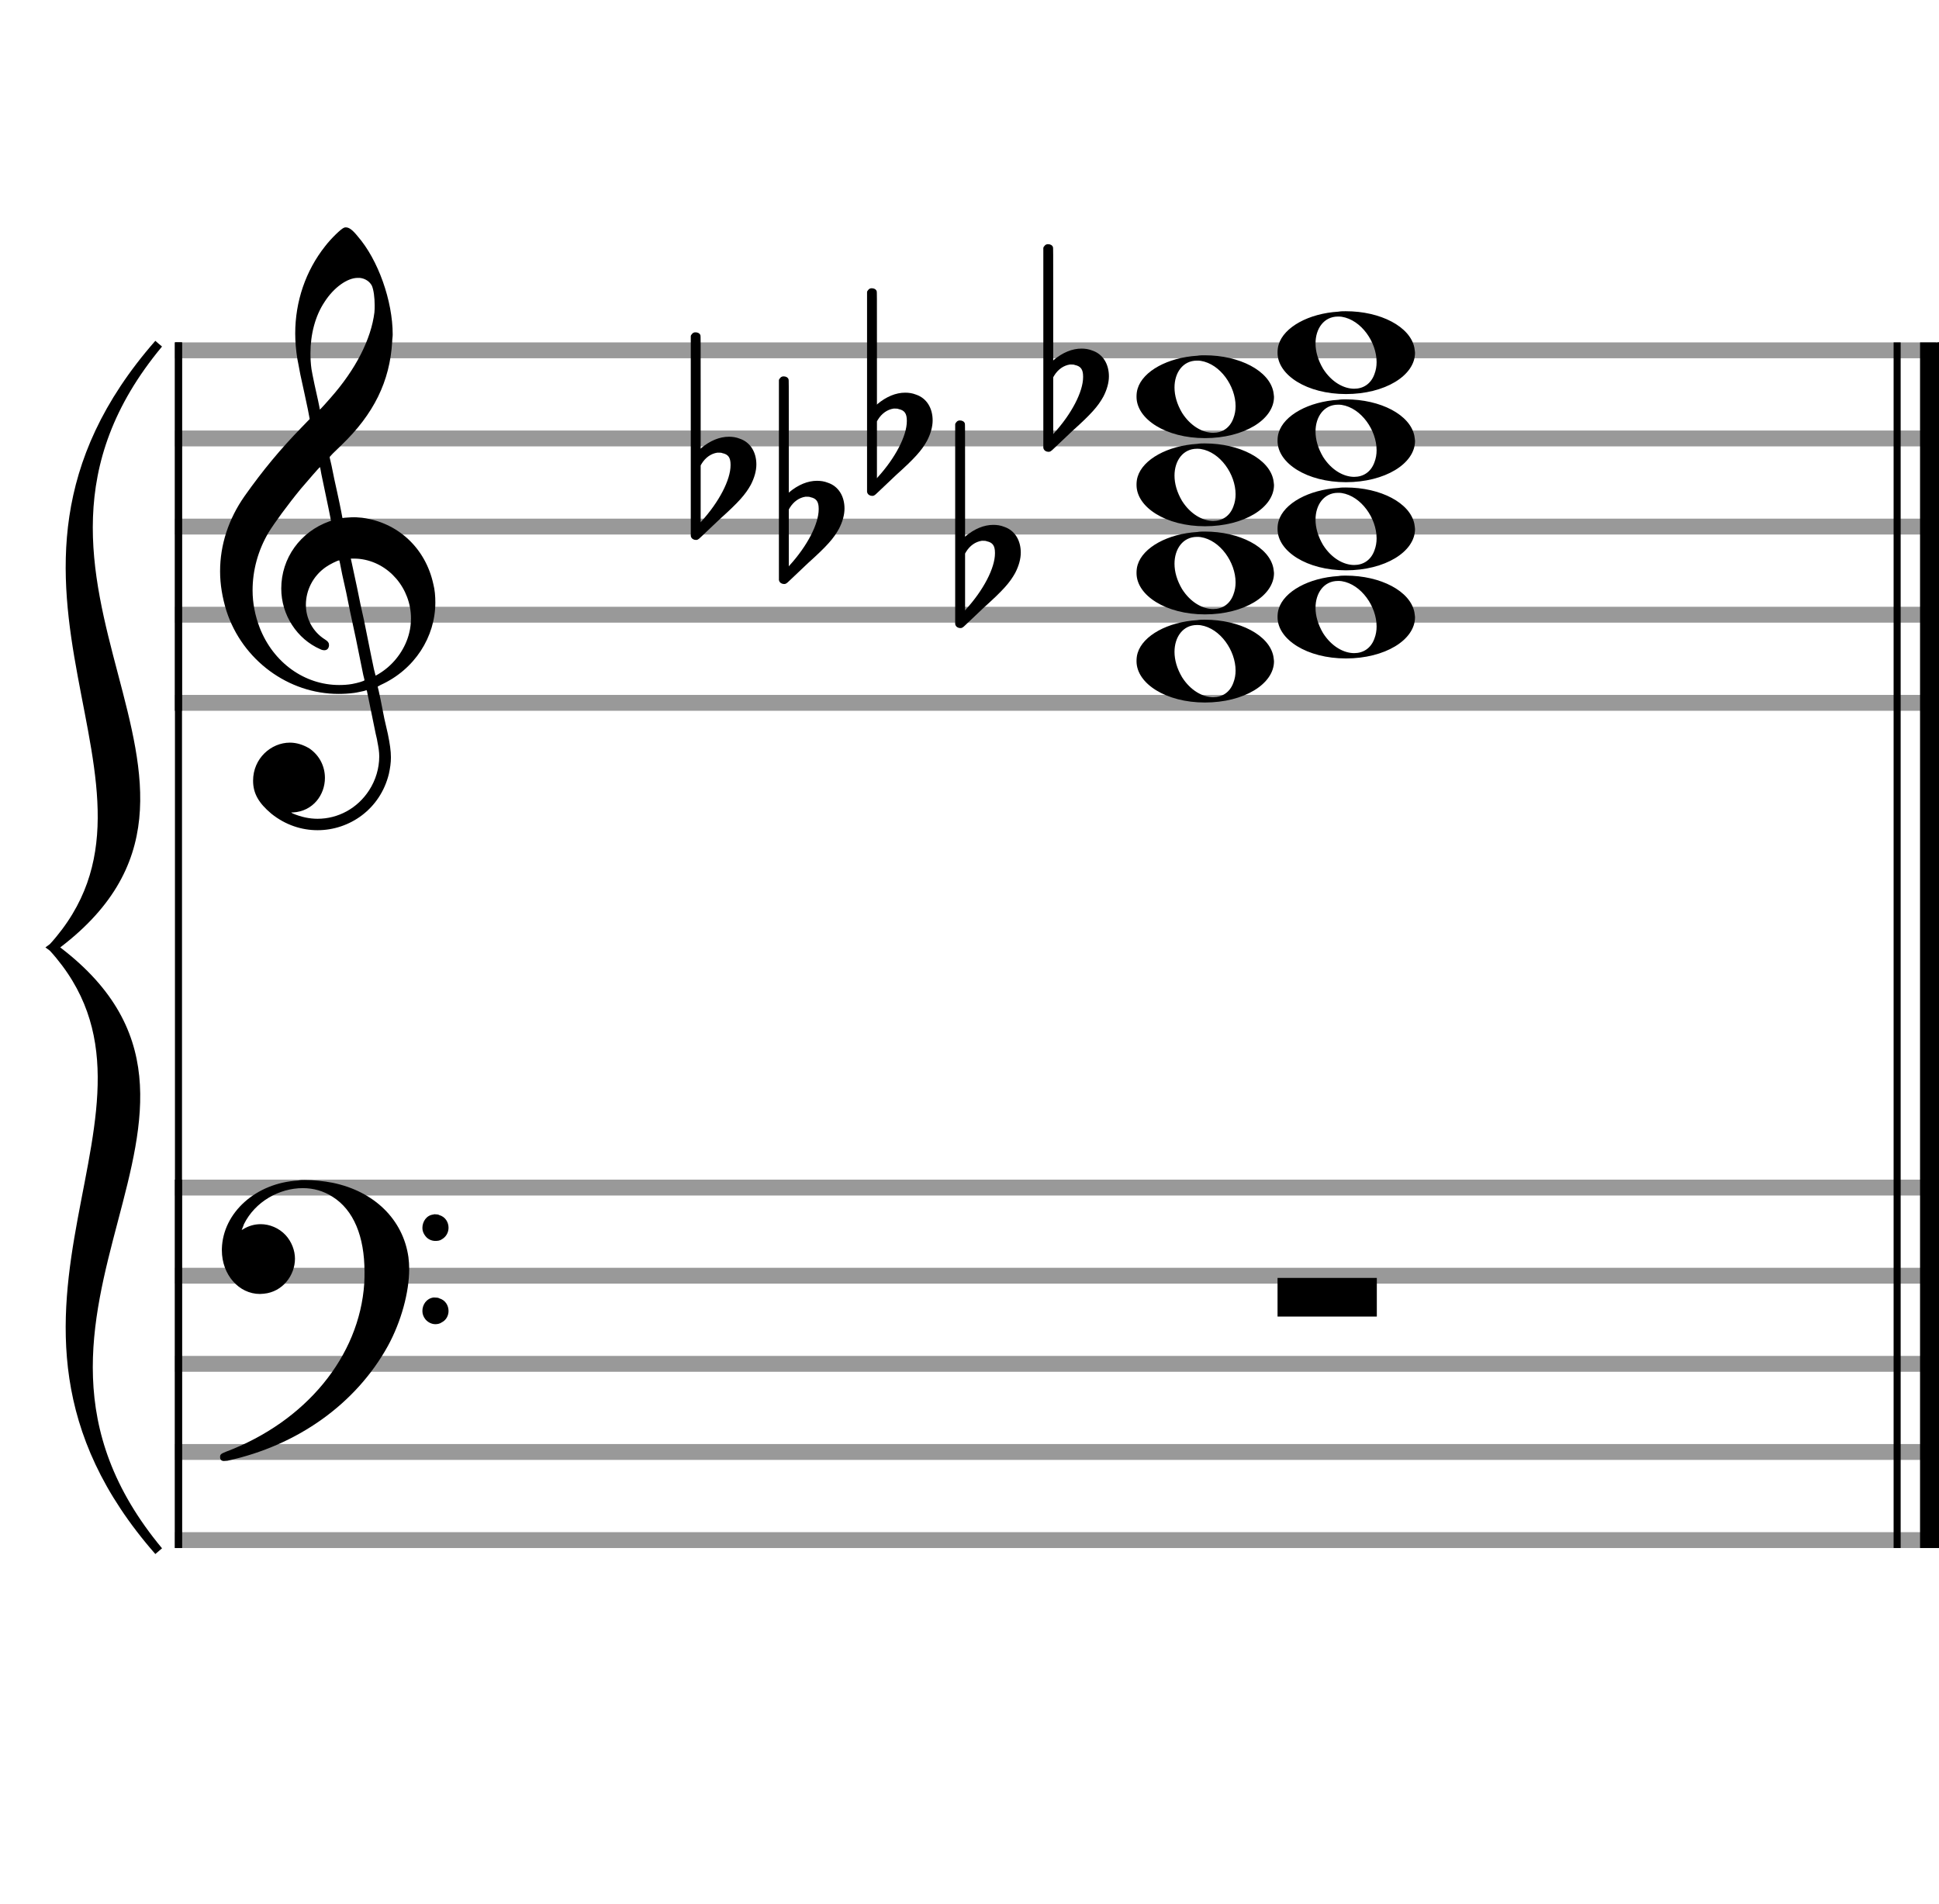
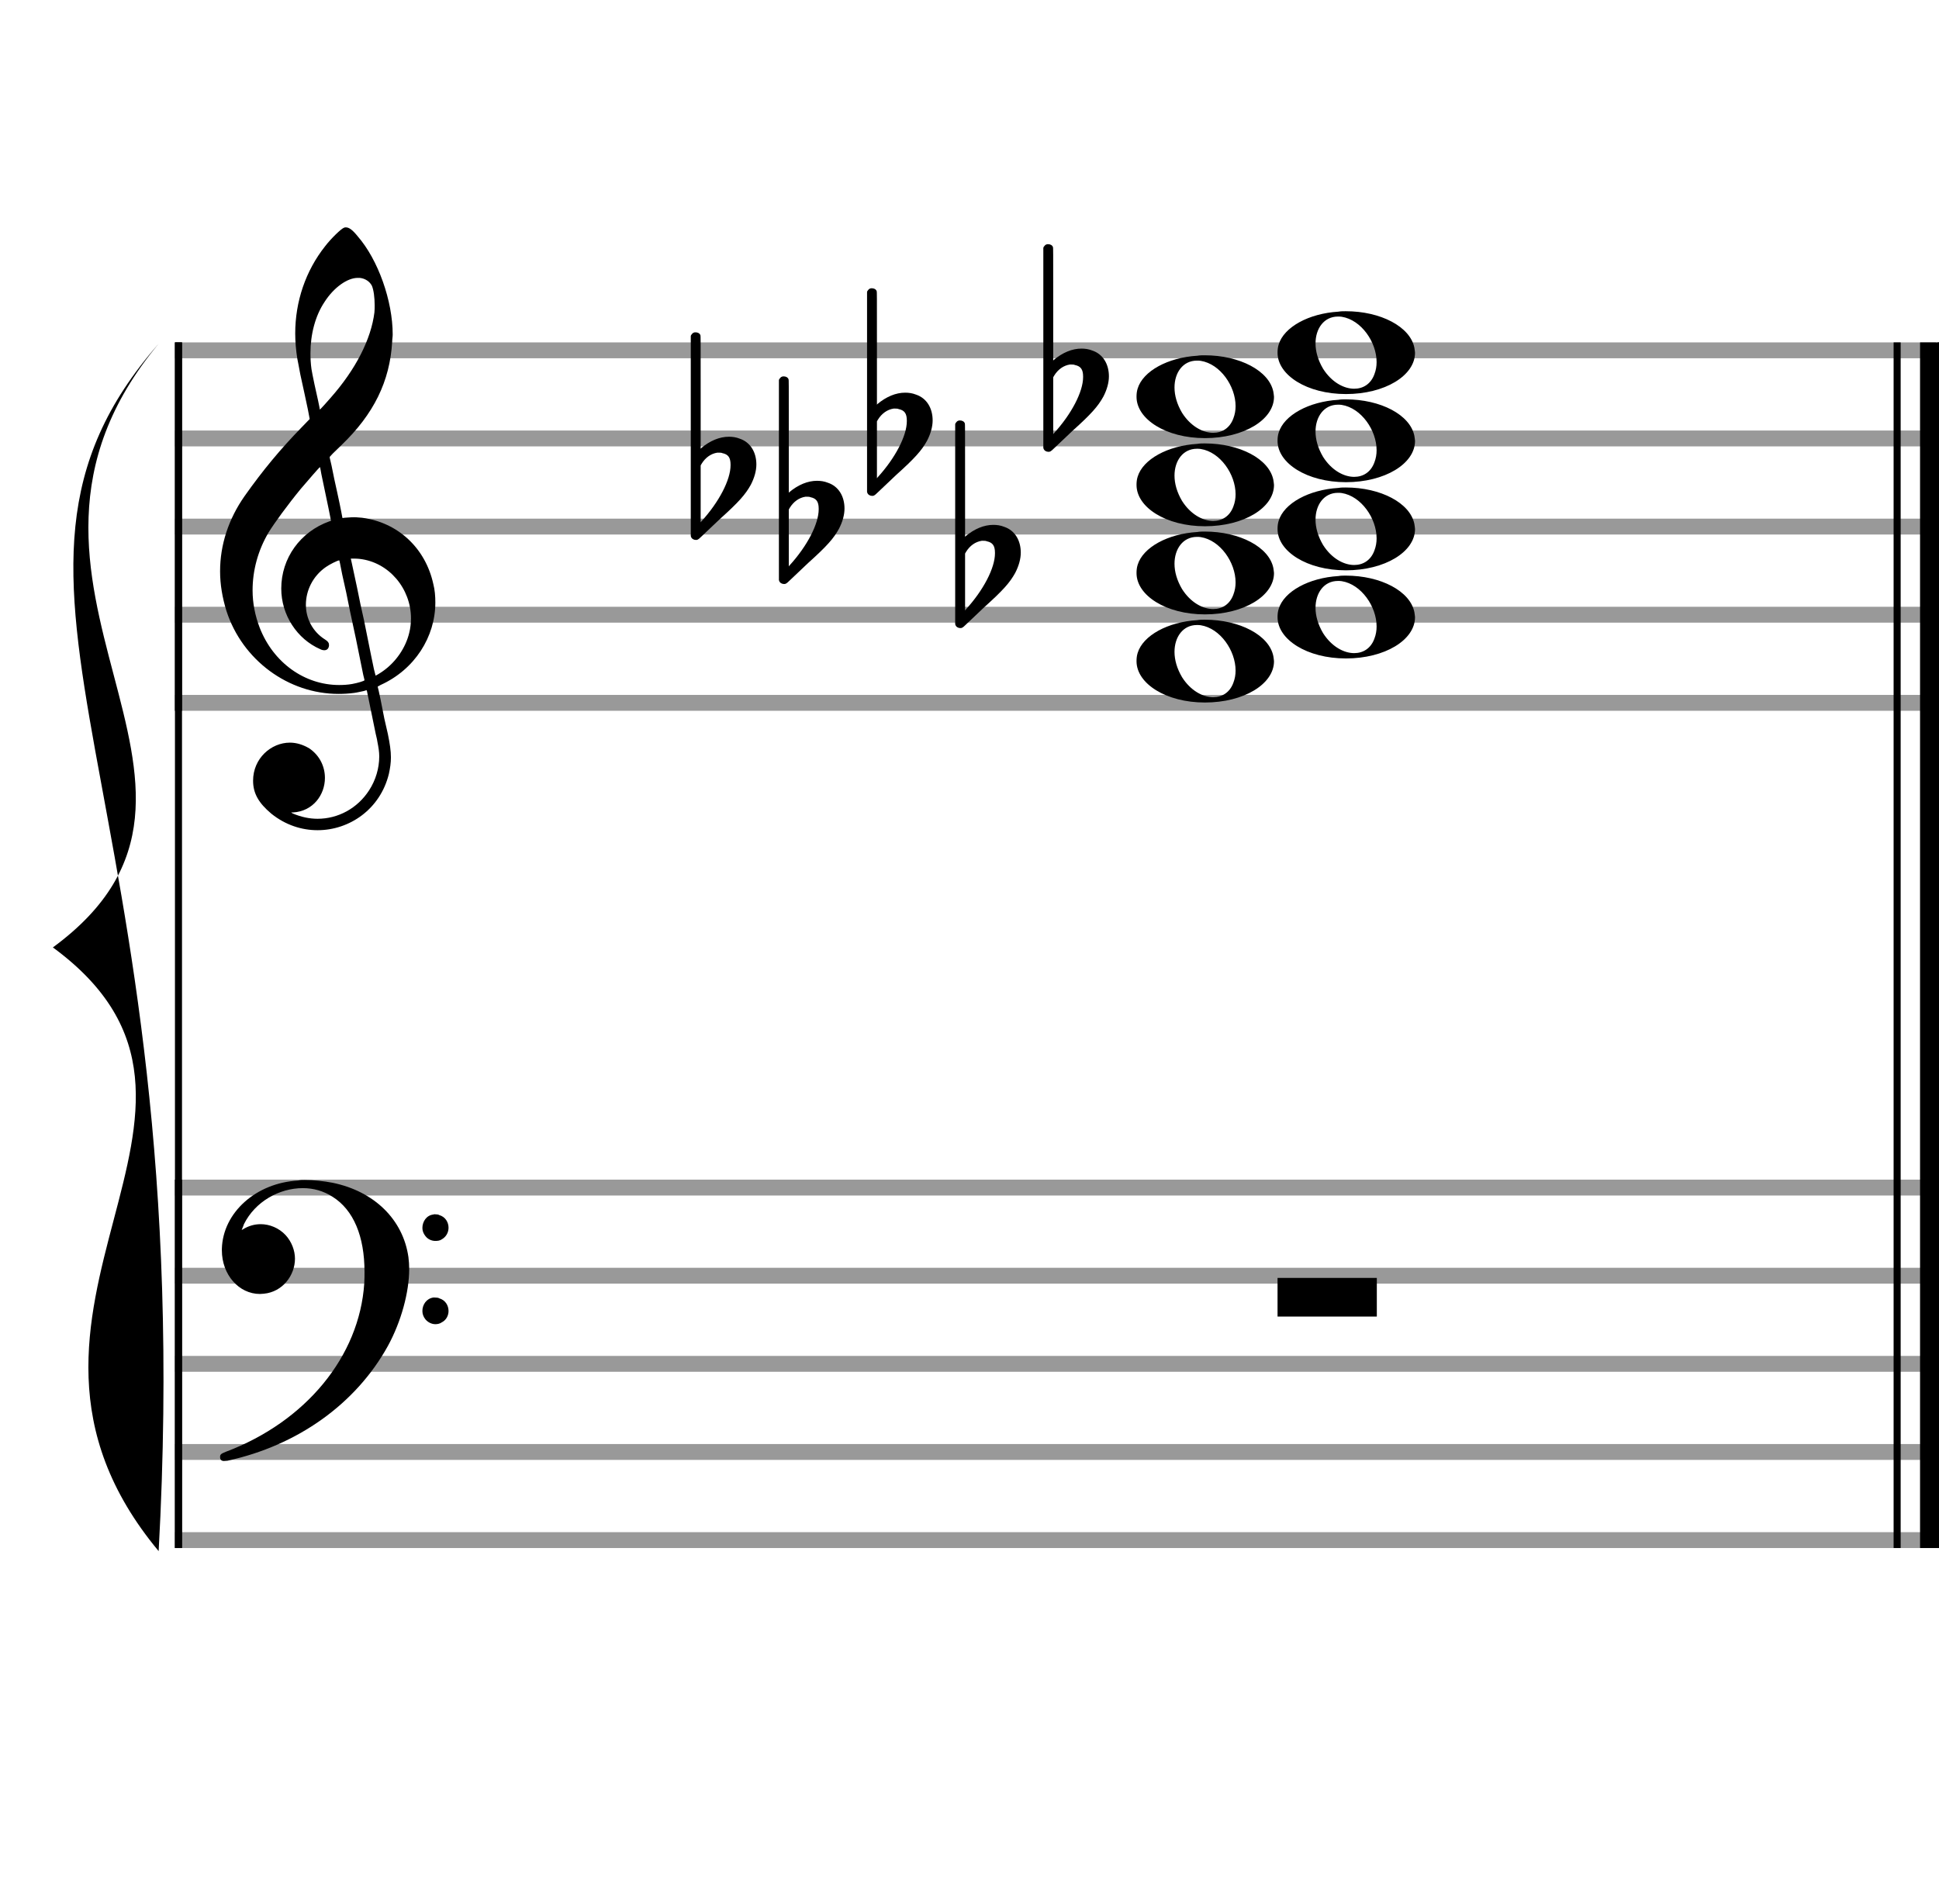
<svg xmlns="http://www.w3.org/2000/svg" version="1.1" id="Layer_1" x="0px" y="0px" width="220px" height="216px" viewBox="0 0 220 216" enable-background="new 0 0 220 216" xml:space="preserve">
  <rect stroke-width="0.3" fill="#999999" stroke="#999999" font-family="Arial" font-size="10pt" font-weight="normal" font-style="normal" x="20" y="39" width="199.5" height="1.5" />
  <rect stroke-width="0.3" fill="#999999" stroke="#999999" font-family="Arial" font-size="10pt" font-weight="normal" font-style="normal" x="20" y="49" width="199.5" height="1.5" />
  <rect stroke-width="0.3" fill="#999999" stroke="#999999" font-family="Arial" font-size="10pt" font-weight="normal" font-style="normal" x="20" y="59" width="199.5" height="1.5" />
  <rect stroke-width="0.3" fill="#999999" stroke="#999999" font-family="Arial" font-size="10pt" font-weight="normal" font-style="normal" x="20" y="69" width="199.5" height="1.5" />
  <rect stroke-width="0.3" fill="#999999" stroke="#999999" font-family="Arial" font-size="10pt" font-weight="normal" font-style="normal" x="20" y="79" width="199.5" height="1.5" />
  <rect stroke-width="0.3" fill="black" stroke="black" font-family="Arial" font-size="10pt" font-weight="normal" font-style="normal" x="20" y="39" width="0.5" height="41.5" />
  <rect stroke-width="0.3" fill="black" stroke="black" font-family="Arial" font-size="10pt" font-weight="normal" font-style="normal" x="220" y="39" width="0.5" height="41.5" />
  <path stroke-width="0.3" fill="black" stroke="none" font-family="Arial" font-size="10pt" font-weight="normal" font-style="normal" x="220" y="39" width="0.5" height="41.5" d="M25 69M39.054 25.829C39.112 25.8,39.17 25.8,39.256 25.8C39.602 25.8,40.005 26.088,40.581 26.808C42.914 29.486,44.555 34.152,44.555 37.954C44.555 38.242,44.498 38.472,44.498 38.76C44.238 43.282,42.395 46.997,38.738 50.51L37.758 51.461L37.413 51.835L37.413 51.95L37.614 52.814L37.931 54.37L38.248 55.81C38.68 57.768,38.853 58.776,38.853 58.776C38.853 58.776,38.853 58.776,38.853 58.776C38.853 58.776,38.968 58.776,39.112 58.747C39.256 58.747,39.717 58.69,40.206 58.69C40.552 58.69,40.898 58.747,41.07 58.747C45.131 59.266,48.27 62.174,49.163 66.264C49.336 66.926,49.394 67.646,49.394 68.366C49.394 72.254,47.061 75.97,43.173 77.726C42.942 77.87,42.856 77.899,42.856 77.899L42.856 77.928C42.856 77.928,43.029 78.59,43.173 79.339L43.605 81.528L44.008 83.285C44.238 84.408,44.354 85.214,44.354 85.934C44.354 86.568,44.267 87.144,44.123 87.806C43.144 91.81,39.659 94.2,36.03 94.2C34.245 94.2,32.402 93.624,30.789 92.328C29.349 91.118,28.715 90.024,28.715 88.584C28.715 86.05,30.76 84.264,32.891 84.264C33.64 84.264,34.389 84.494,35.109 84.926C36.318 85.762,36.866 87.029,36.866 88.267C36.866 90.168,35.541 92.04,33.266 92.184L33.035 92.184L33.208 92.299C34.158 92.702,35.109 92.904,36.03 92.904C38.363 92.904,40.552 91.723,41.877 89.678C42.626 88.526,43.029 87.173,43.029 85.819C43.029 85.301,42.942 84.782,42.827 84.206C42.827 84.149,42.741 83.688,42.626 83.256C41.992 80.146,41.618 78.331,41.618 78.331C41.618 78.331,41.618 78.331,41.618 78.331C41.56 78.331,41.445 78.331,41.358 78.389C41.07 78.446,40.466 78.59,40.206 78.619C39.573 78.706,38.968 78.734,38.392 78.734C32.747 78.734,27.506 74.933,25.691 69.317C25.23 67.819,24.971 66.322,24.971 64.824C24.971 61.829,25.922 58.891,27.765 56.27C29.781 53.419,31.797 50.971,34.274 48.437L35.138 47.544L34.936 46.478L34.562 44.722L34.072 42.475C33.928 41.64,33.755 40.834,33.726 40.661C33.582 39.71,33.496 38.789,33.496 37.838C33.496 34.21,34.677 30.725,36.894 27.931C37.557 27.067,38.738 25.915,39.054 25.829M40.811 31.531C40.754 31.531,40.667 31.531,40.581 31.531C39.4 31.531,37.874 32.626,36.837 34.238C35.771 35.822,35.224 37.925,35.224 40.085C35.224 40.661,35.253 41.266,35.339 41.87C35.426 42.302,35.454 42.59,35.685 43.627L36.088 45.442C36.203 45.989,36.29 46.421,36.29 46.478L36.29 46.478C36.318 46.478,37.211 45.499,37.499 45.154C40.379 41.899,42.107 38.472,42.482 35.448C42.51 35.16,42.51 34.93,42.51 34.642C42.51 33.749,42.395 32.885,42.194 32.424C41.963 31.963,41.445 31.589,40.811 31.531M36.462 53.794C36.405 53.39,36.318 53.074,36.318 53.016C36.318 53.016,36.318 53.016,36.29 53.016C36.232 53.016,34.994 54.456,34.13 55.464C32.661 57.25,31.106 59.381,30.472 60.418C29.262 62.462,28.658 64.738,28.658 66.984C28.658 68.453,28.946 69.864,29.464 71.218C31.019 75.221,34.59 77.726,38.478 77.726C38.939 77.726,39.458 77.698,39.947 77.611C40.581 77.496,41.358 77.266,41.358 77.179L41.358 77.179C41.358 77.179,41.301 76.891,41.214 76.574L40.379 72.456L39.717 69.374L39.285 67.243L38.824 65.17C38.594 63.931,38.507 63.614,38.507 63.614C38.507 63.614,38.507 63.586,38.478 63.586C38.306 63.586,37.384 64.046,36.981 64.334C35.483 65.371,34.706 67.013,34.706 68.626C34.706 70.152,35.454 71.678,36.894 72.571C37.211 72.773,37.326 72.946,37.326 73.147C37.326 73.176,37.326 73.262,37.326 73.291C37.269 73.637,37.067 73.781,36.779 73.781C36.664 73.781,36.52 73.752,36.347 73.666C33.698 72.514,31.912 69.778,31.912 66.782L31.912 66.782C31.912 63.326,34.072 60.331,37.384 59.15L37.557 59.093L37.269 57.653L36.462 53.794M40.782 63.413C40.552 63.384,40.322 63.384,40.149 63.384C40.091 63.384,40.005 63.384,39.947 63.384L39.803 63.384L39.918 63.902L40.523 66.725L40.898 68.568L41.301 70.382L42.107 74.386L42.424 75.912C42.539 76.315,42.597 76.661,42.626 76.661C42.626 76.661,42.626 76.661,42.626 76.661C42.654 76.661,43.144 76.373,43.461 76.142C44.93 75.106,46.024 73.493,46.427 71.822C46.571 71.275,46.629 70.699,46.629 70.152C46.629 66.811,44.152 63.787,40.782 63.413" />
  <rect stroke-width="0.3" fill="#999999" stroke="#999999" font-family="Arial" font-size="10pt" font-weight="normal" font-style="normal" x="20" y="134" width="199.5" height="1.5" />
  <rect stroke-width="0.3" fill="#999999" stroke="#999999" font-family="Arial" font-size="10pt" font-weight="normal" font-style="normal" x="20" y="144" width="199.5" height="1.5" />
  <rect stroke-width="0.3" fill="#999999" stroke="#999999" font-family="Arial" font-size="10pt" font-weight="normal" font-style="normal" x="20" y="154" width="199.5" height="1.5" />
  <rect stroke-width="0.3" fill="#999999" stroke="#999999" font-family="Arial" font-size="10pt" font-weight="normal" font-style="normal" x="20" y="164" width="199.5" height="1.5" />
  <rect stroke-width="0.3" fill="#999999" stroke="#999999" font-family="Arial" font-size="10pt" font-weight="normal" font-style="normal" x="20" y="174" width="199.5" height="1.5" />
  <rect stroke-width="0.3" fill="black" stroke="black" font-family="Arial" font-size="10pt" font-weight="normal" font-style="normal" x="20" y="134" width="0.5" height="41.5" />
  <rect stroke-width="0.3" fill="black" stroke="black" font-family="Arial" font-size="10pt" font-weight="normal" font-style="normal" x="220" y="134" width="0.5" height="41.5" />
  <path stroke-width="0.3" fill="black" stroke="none" font-family="Arial" font-size="10pt" font-weight="normal" font-style="normal" x="220" y="134" width="0.5" height="41.5" d="M25 144M33.842 133.949C34.072 133.891,34.302 133.891,34.562 133.891C35.57 133.891,36.75 134.006,37.758 134.208C42.482 135.187,45.736 138.384,46.341 142.646C46.398 143.107,46.427 143.539,46.427 144C46.427 146.592,45.534 149.933,44.008 152.726C40.379 159.293,33.755 164.016,25.806 165.744C25.662 165.744,25.547 165.773,25.403 165.773C25.115 165.773,24.971 165.6,24.971 165.341C24.971 165.053,25.029 164.966,25.605 164.736C34.706 161.309,40.782 153.907,41.33 145.613C41.358 145.181,41.358 144.691,41.358 144.317C41.358 140.285,40.12 137.29,37.73 135.792C36.693 135.13,35.57 134.813,34.36 134.813C31.682 134.813,28.946 136.339,27.678 138.902C27.621 139.104,27.419 139.536,27.419 139.565C27.419 139.565,27.419 139.565,27.419 139.565C27.419 139.565,27.448 139.536,27.534 139.507C28.168 139.104,28.859 138.902,29.579 138.902C30.587 138.902,31.653 139.334,32.402 140.141C33.093 140.89,33.467 141.898,33.467 142.819C33.467 144.691,32.085 146.592,29.925 146.794C29.781 146.794,29.637 146.822,29.493 146.822C27.102 146.822,25.173 144.634,25.173 141.869C25.173 141.811,25.173 141.725,25.173 141.696C25.288 137.578,29.061 134.208,33.842 133.949M49.163 137.808C49.221 137.779,49.25 137.779,49.336 137.779C49.538 137.779,49.768 137.808,49.826 137.866C50.546 138.067,50.891 138.701,50.891 139.306C50.891 139.824,50.632 140.342,50.114 140.63C49.912 140.774,49.653 140.803,49.394 140.803C48.99 140.803,48.558 140.63,48.27 140.256C48.04 139.968,47.925 139.651,47.925 139.334C47.925 138.614,48.386 137.894,49.163 137.808M49.163 147.226C49.221 147.226,49.25 147.226,49.336 147.226C49.538 147.226,49.768 147.254,49.826 147.312C50.546 147.514,50.891 148.147,50.891 148.752C50.891 149.27,50.632 149.789,50.114 150.048C49.912 150.192,49.653 150.25,49.394 150.25C48.99 150.25,48.558 150.048,48.27 149.702C48.04 149.414,47.925 149.098,47.925 148.752C47.925 148.032,48.386 147.341,49.163 147.226" />
-   <path stroke-width="0.3" fill="black" stroke="none" font-family="Arial" font-size="10pt" font-weight="normal" font-style="normal" x="220" y="134" width="0.5" height="41.5" d="M18 39C-4.8 66.4,31.2 89.005,6 107.5C31.2 125.995,-4.8 148.6,18 176C-6 148.6,22.8 125.995,6 107.5C22.8 89.005,-6 66.4,18 39" />
-   <path stroke-width="1" fill="none" stroke="black" font-family="Arial" font-size="10pt" font-weight="normal" font-style="normal" x="220" y="134" width="0.5" height="41.5" d="M18 39C-4.8 66.4,31.2 89.005,6 107.5C31.2 125.995,-4.8 148.6,18 176C-6 148.6,22.8 125.995,6 107.5C22.8 89.005,-6 66.4,18 39" />
+   <path stroke-width="0.3" fill="black" stroke="none" font-family="Arial" font-size="10pt" font-weight="normal" font-style="normal" x="220" y="134" width="0.5" height="41.5" d="M18 39C-4.8 66.4,31.2 89.005,6 107.5C31.2 125.995,-4.8 148.6,18 176C22.8 89.005,-6 66.4,18 39" />
  <rect stroke-width="0.3" fill="black" stroke="black" font-family="Arial" font-size="10pt" font-weight="normal" font-style="normal" x="20" y="39" width="0.5" height="136.5" />
  <rect stroke-width="0.3" fill="black" stroke="black" font-family="Arial" font-size="10pt" font-weight="normal" font-style="normal" x="215" y="39" width="0.5" height="136.5" />
  <rect stroke-width="0.3" fill="black" stroke="black" font-family="Arial" font-size="10pt" font-weight="normal" font-style="normal" x="218" y="39" width="2.5" height="136.5" />
  <g class="vf-stavenote">
    <g class="vf-note" pointer-events="bounding-box">
      <g class="vf-notehead" pointer-events="bounding-box">
        <path stroke-width="0.3" fill="black" stroke="none" font-family="Arial" font-size="10pt" font-weight="normal" font-style="normal" x="218" y="39" width="2.5" height="136.5" d="M128.951 75M135.855 70.363C136.133 70.313,136.41 70.313,136.687 70.313C140.669 70.313,143.995 72.077,144.474 74.446C144.499 74.672,144.549 74.874,144.549 75.025C144.549 77.621,141.122 79.712,136.712 79.712C132.302 79.712,128.951 77.57,128.951 75.025C128.951 74.723,128.976 74.42,129.077 74.093C129.681 72.102,132.504 70.565,135.855 70.363M136.233 70.943C136.107 70.918,135.931 70.918,135.805 70.918C134.217 70.918,133.26 72.278,133.26 73.967C133.26 74.874,133.537 75.857,134.117 76.84C135.074 78.352,136.46 79.108,137.645 79.108C138.653 79.108,139.535 78.578,139.938 77.47C140.114 77.016,140.19 76.562,140.19 76.084C140.19 73.816,138.451 71.296,136.233 70.943" />
      </g>
      <g class="vf-notehead" pointer-events="bounding-box">
        <path stroke-width="0.3" fill="black" stroke="none" font-family="Arial" font-size="10pt" font-weight="normal" font-style="normal" x="218" y="39" width="2.5" height="136.5" d="M144.951 70M151.855 65.363C152.133 65.313,152.41 65.313,152.687 65.313C156.669 65.313,159.995 67.077,160.474 69.446C160.499 69.672,160.549 69.874,160.549 70.025C160.549 72.621,157.122 74.712,152.712 74.712C148.302 74.712,144.951 72.57,144.951 70.025C144.951 69.723,144.976 69.42,145.077 69.093C145.681 67.102,148.504 65.565,151.855 65.363M152.233 65.943C152.107 65.918,151.931 65.918,151.805 65.918C150.217 65.918,149.26 67.278,149.26 68.967C149.26 69.874,149.537 70.857,150.117 71.84C151.074 73.352,152.46 74.108,153.645 74.108C154.653 74.108,155.535 73.578,155.938 72.47C156.114 72.016,156.19 71.562,156.19 71.084C156.19 68.816,154.451 66.296,152.233 65.943" />
      </g>
      <g class="vf-notehead" pointer-events="bounding-box">
        <path stroke-width="0.3" fill="black" stroke="none" font-family="Arial" font-size="10pt" font-weight="normal" font-style="normal" x="218" y="39" width="2.5" height="136.5" d="M128.951 65M135.855 60.363C136.133 60.313,136.41 60.313,136.687 60.313C140.669 60.313,143.995 62.077,144.474 64.446C144.499 64.672,144.549 64.874,144.549 65.025C144.549 67.621,141.122 69.712,136.712 69.712C132.302 69.712,128.951 67.57,128.951 65.025C128.951 64.723,128.976 64.42,129.077 64.093C129.681 62.102,132.504 60.565,135.855 60.363M136.233 60.943C136.107 60.918,135.931 60.918,135.805 60.918C134.217 60.918,133.26 62.278,133.26 63.967C133.26 64.874,133.537 65.857,134.117 66.84C135.074 68.352,136.46 69.108,137.645 69.108C138.653 69.108,139.535 68.578,139.938 67.47C140.114 67.016,140.19 66.562,140.19 66.084C140.19 63.816,138.451 61.296,136.233 60.943" />
      </g>
      <g class="vf-notehead" pointer-events="bounding-box">
        <path stroke-width="0.3" fill="black" stroke="none" font-family="Arial" font-size="10pt" font-weight="normal" font-style="normal" x="218" y="39" width="2.5" height="136.5" d="M144.951 60M151.855 55.363C152.133 55.313,152.41 55.313,152.687 55.313C156.669 55.313,159.995 57.077,160.474 59.446C160.499 59.672,160.549 59.874,160.549 60.025C160.549 62.621,157.122 64.712,152.712 64.712C148.302 64.712,144.951 62.57,144.951 60.025C144.951 59.723,144.976 59.42,145.077 59.093C145.681 57.102,148.504 55.565,151.855 55.363M152.233 55.943C152.107 55.918,151.931 55.918,151.805 55.918C150.217 55.918,149.26 57.278,149.26 58.967C149.26 59.874,149.537 60.857,150.117 61.84C151.074 63.352,152.46 64.108,153.645 64.108C154.653 64.108,155.535 63.578,155.938 62.47C156.114 62.016,156.19 61.562,156.19 61.084C156.19 58.816,154.451 56.296,152.233 55.943" />
      </g>
      <g class="vf-notehead" pointer-events="bounding-box">
        <path stroke-width="0.3" fill="black" stroke="none" font-family="Arial" font-size="10pt" font-weight="normal" font-style="normal" x="218" y="39" width="2.5" height="136.5" d="M128.951 55M135.855 50.363C136.133 50.313,136.41 50.313,136.687 50.313C140.669 50.313,143.995 52.077,144.474 54.446C144.499 54.672,144.549 54.874,144.549 55.025C144.549 57.621,141.122 59.712,136.712 59.712C132.302 59.712,128.951 57.57,128.951 55.025C128.951 54.723,128.976 54.42,129.077 54.093C129.681 52.102,132.504 50.565,135.855 50.363M136.233 50.943C136.107 50.918,135.931 50.918,135.805 50.918C134.217 50.918,133.26 52.278,133.26 53.967C133.26 54.874,133.537 55.857,134.117 56.84C135.074 58.352,136.46 59.108,137.645 59.108C138.653 59.108,139.535 58.578,139.938 57.47C140.114 57.016,140.19 56.562,140.19 56.084C140.19 53.816,138.451 51.296,136.233 50.943" />
      </g>
      <g class="vf-notehead" pointer-events="bounding-box">
        <path stroke-width="0.3" fill="black" stroke="none" font-family="Arial" font-size="10pt" font-weight="normal" font-style="normal" x="218" y="39" width="2.5" height="136.5" d="M144.951 50M151.855 45.363C152.133 45.313,152.41 45.313,152.687 45.313C156.669 45.313,159.995 47.077,160.474 49.446C160.499 49.672,160.549 49.874,160.549 50.025C160.549 52.621,157.122 54.712,152.712 54.712C148.302 54.712,144.951 52.57,144.951 50.025C144.951 49.723,144.976 49.42,145.077 49.093C145.681 47.102,148.504 45.565,151.855 45.363M152.233 45.943C152.107 45.918,151.931 45.918,151.805 45.918C150.217 45.918,149.26 47.278,149.26 48.967C149.26 49.874,149.537 50.857,150.117 51.84C151.074 53.352,152.46 54.108,153.645 54.108C154.653 54.108,155.535 53.578,155.938 52.47C156.114 52.016,156.19 51.562,156.19 51.084C156.19 48.816,154.451 46.296,152.233 45.943" />
      </g>
      <g class="vf-notehead" pointer-events="bounding-box">
        <path stroke-width="0.3" fill="black" stroke="none" font-family="Arial" font-size="10pt" font-weight="normal" font-style="normal" x="218" y="39" width="2.5" height="136.5" d="M128.951 45M135.855 40.363C136.133 40.313,136.41 40.313,136.687 40.313C140.669 40.313,143.995 42.077,144.474 44.446C144.499 44.672,144.549 44.874,144.549 45.025C144.549 47.621,141.122 49.712,136.712 49.712C132.302 49.712,128.951 47.57,128.951 45.025C128.951 44.723,128.976 44.42,129.077 44.093C129.681 42.102,132.504 40.565,135.855 40.363M136.233 40.943C136.107 40.918,135.931 40.918,135.805 40.918C134.217 40.918,133.26 42.278,133.26 43.967C133.26 44.874,133.537 45.857,134.117 46.84C135.074 48.352,136.46 49.108,137.645 49.108C138.653 49.108,139.535 48.578,139.938 47.47C140.114 47.016,140.19 46.562,140.19 46.084C140.19 43.816,138.451 41.296,136.233 40.943" />
      </g>
      <g class="vf-notehead" pointer-events="bounding-box">
        <path stroke-width="0.3" fill="black" stroke="none" font-family="Arial" font-size="10pt" font-weight="normal" font-style="normal" x="218" y="39" width="2.5" height="136.5" d="M144.951 40M151.855 35.363C152.133 35.313,152.41 35.313,152.687 35.313C156.669 35.313,159.995 37.077,160.474 39.446C160.499 39.672,160.549 39.874,160.549 40.025C160.549 42.621,157.122 44.712,152.712 44.712C148.302 44.712,144.951 42.57,144.951 40.025C144.951 39.723,144.976 39.42,145.077 39.093C145.681 37.102,148.504 35.565,151.855 35.363M152.233 35.943C152.107 35.918,151.931 35.918,151.805 35.918C150.217 35.918,149.26 37.278,149.26 38.967C149.26 39.874,149.537 40.857,150.117 41.84C151.074 43.352,152.46 44.108,153.645 44.108C154.653 44.108,155.535 43.578,155.938 42.47C156.114 42.016,156.19 41.562,156.19 41.084C156.19 38.816,154.451 36.296,152.233 35.943" />
      </g>
    </g>
    <g class="vf-modifiers">
      <path stroke-width="0.3" fill="black" stroke="none" font-family="Arial" font-size="10pt" font-weight="normal" font-style="normal" x="218" y="39" width="2.5" height="136.5" d="M108.951 65M108.732 47.736C108.786 47.708,108.841 47.708,108.923 47.708C109.169 47.708,109.388 47.818,109.47 48.037C109.498 48.146,109.498 48.146,109.498 54.521L109.498 60.951L109.525 60.869C110.565 59.993,111.659 59.555,112.699 59.555C113.109 59.555,113.52 59.61,113.93 59.774C115.161 60.185,115.818 61.334,115.818 62.702C115.818 63.413,115.599 64.207,115.189 65C114.587 66.094,113.821 66.97,111.687 68.885L109.58 70.882C109.197 71.265,109.115 71.265,108.951 71.265C108.704 71.265,108.485 71.129,108.403 70.91L108.376 70.8L108.376 59.501L108.376 48.146L108.403 48.037C108.485 47.927,108.595 47.763,108.732 47.736M111.96 61.416C111.851 61.361,111.687 61.361,111.577 61.361C111.495 61.361,111.44 61.361,111.386 61.361C110.674 61.471,110.045 61.908,109.607 62.62L109.498 62.811L109.498 66.012L109.498 69.268L109.58 69.159C111.577 66.97,112.89 64.453,112.89 62.784L112.89 62.729C112.89 61.908,112.617 61.553,111.96 61.416" />
      <path stroke-width="0.3" fill="black" stroke="none" font-family="Arial" font-size="10pt" font-weight="normal" font-style="normal" x="218" y="39" width="2.5" height="136.5" d="M88.951 60M88.732 42.736C88.786 42.708,88.841 42.708,88.923 42.708C89.169 42.708,89.388 42.818,89.47 43.037C89.498 43.146,89.498 43.146,89.498 49.521L89.498 55.951L89.525 55.869C90.565 54.993,91.659 54.555,92.699 54.555C93.109 54.555,93.52 54.61,93.93 54.774C95.161 55.185,95.818 56.334,95.818 57.702C95.818 58.413,95.599 59.207,95.189 60C94.587 61.094,93.821 61.97,91.687 63.885L89.58 65.882C89.197 66.265,89.115 66.265,88.951 66.265C88.704 66.265,88.485 66.129,88.403 65.91L88.376 65.8L88.376 54.501L88.376 43.146L88.403 43.037C88.485 42.927,88.595 42.763,88.732 42.736M91.96 56.416C91.851 56.361,91.687 56.361,91.577 56.361C91.495 56.361,91.44 56.361,91.386 56.361C90.674 56.471,90.045 56.908,89.607 57.62L89.498 57.811L89.498 61.012L89.498 64.268L89.58 64.159C91.577 61.97,92.89 59.453,92.89 57.784L92.89 57.729C92.89 56.908,92.617 56.553,91.96 56.416" />
      <path stroke-width="0.3" fill="black" stroke="none" font-family="Arial" font-size="10pt" font-weight="normal" font-style="normal" x="218" y="39" width="2.5" height="136.5" d="M78.951 55M78.732 37.736C78.786 37.708,78.841 37.708,78.923 37.708C79.169 37.708,79.388 37.818,79.47 38.037C79.498 38.146,79.498 38.146,79.498 44.521L79.498 50.951L79.525 50.869C80.565 49.993,81.659 49.555,82.699 49.555C83.109 49.555,83.52 49.61,83.93 49.774C85.161 50.185,85.818 51.334,85.818 52.702C85.818 53.413,85.599 54.207,85.189 55C84.587 56.094,83.821 56.97,81.687 58.885L79.58 60.882C79.197 61.265,79.115 61.265,78.951 61.265C78.704 61.265,78.485 61.129,78.403 60.91L78.376 60.8L78.376 49.501L78.376 38.146L78.403 38.037C78.485 37.927,78.595 37.763,78.732 37.736M81.96 51.416C81.851 51.361,81.687 51.361,81.577 51.361C81.495 51.361,81.44 51.361,81.386 51.361C80.674 51.471,80.045 51.908,79.607 52.62L79.498 52.811L79.498 56.012L79.498 59.268L79.58 59.159C81.577 56.97,82.89 54.453,82.89 52.784L82.89 52.729C82.89 51.908,82.617 51.553,81.96 51.416" />
      <path stroke-width="0.3" fill="black" stroke="none" font-family="Arial" font-size="10pt" font-weight="normal" font-style="normal" x="218" y="39" width="2.5" height="136.5" d="M98.951 50M98.732 32.736C98.786 32.708,98.841 32.708,98.923 32.708C99.169 32.708,99.388 32.818,99.47 33.037C99.498 33.146,99.498 33.146,99.498 39.521L99.498 45.951L99.525 45.869C100.565 44.993,101.659 44.555,102.699 44.555C103.109 44.555,103.52 44.61,103.93 44.774C105.161 45.185,105.818 46.334,105.818 47.702C105.818 48.413,105.599 49.207,105.189 50C104.587 51.094,103.821 51.97,101.687 53.885L99.58 55.882C99.197 56.265,99.115 56.265,98.951 56.265C98.704 56.265,98.485 56.129,98.403 55.91L98.376 55.8L98.376 44.501L98.376 33.146L98.403 33.037C98.485 32.927,98.595 32.763,98.732 32.736M101.96 46.416C101.851 46.361,101.687 46.361,101.577 46.361C101.495 46.361,101.44 46.361,101.386 46.361C100.674 46.471,100.045 46.908,99.607 47.62L99.498 47.811L99.498 51.012L99.498 54.268L99.58 54.159C101.577 51.97,102.89 49.453,102.89 47.784L102.89 47.729C102.89 46.908,102.617 46.553,101.96 46.416" />
      <path stroke-width="0.3" fill="black" stroke="none" font-family="Arial" font-size="10pt" font-weight="normal" font-style="normal" x="218" y="39" width="2.5" height="136.5" d="M118.951 45M118.732 27.736C118.786 27.708,118.841 27.708,118.923 27.708C119.169 27.708,119.388 27.818,119.47 28.037C119.498 28.146,119.498 28.146,119.498 34.521L119.498 40.951L119.525 40.869C120.565 39.993,121.659 39.555,122.699 39.555C123.109 39.555,123.52 39.61,123.93 39.774C125.161 40.185,125.818 41.334,125.818 42.702C125.818 43.413,125.599 44.207,125.189 45C124.587 46.094,123.821 46.97,121.687 48.885L119.58 50.882C119.197 51.265,119.115 51.265,118.951 51.265C118.704 51.265,118.485 51.129,118.403 50.91L118.376 50.8L118.376 39.501L118.376 28.146L118.403 28.037C118.485 27.927,118.595 27.763,118.732 27.736M121.96 41.416C121.851 41.361,121.687 41.361,121.577 41.361C121.495 41.361,121.44 41.361,121.386 41.361C120.674 41.471,120.045 41.908,119.607 42.62L119.498 42.811L119.498 46.012L119.498 49.268L119.58 49.159C121.577 46.97,122.89 44.453,122.89 42.784L122.89 42.729C122.89 41.908,122.617 41.553,121.96 41.416" />
    </g>
  </g>
  <g class="vf-stavenote">
    <g class="vf-note" pointer-events="bounding-box">
      <g class="vf-notehead" pointer-events="bounding-box">
        <path stroke-width="0.3" fill="black" stroke="none" font-family="Arial" font-size="10pt" font-weight="normal" font-style="normal" x="218" y="39" width="2.5" height="136.5" d="M144.951 145M144.951 147.192L144.951 145L150.57 145L156.215 145L156.215 147.192L156.215 149.385L150.57 149.385L144.951 149.385L144.951 147.192" />
      </g>
    </g>
    <g class="vf-modifiers" />
  </g>
</svg>